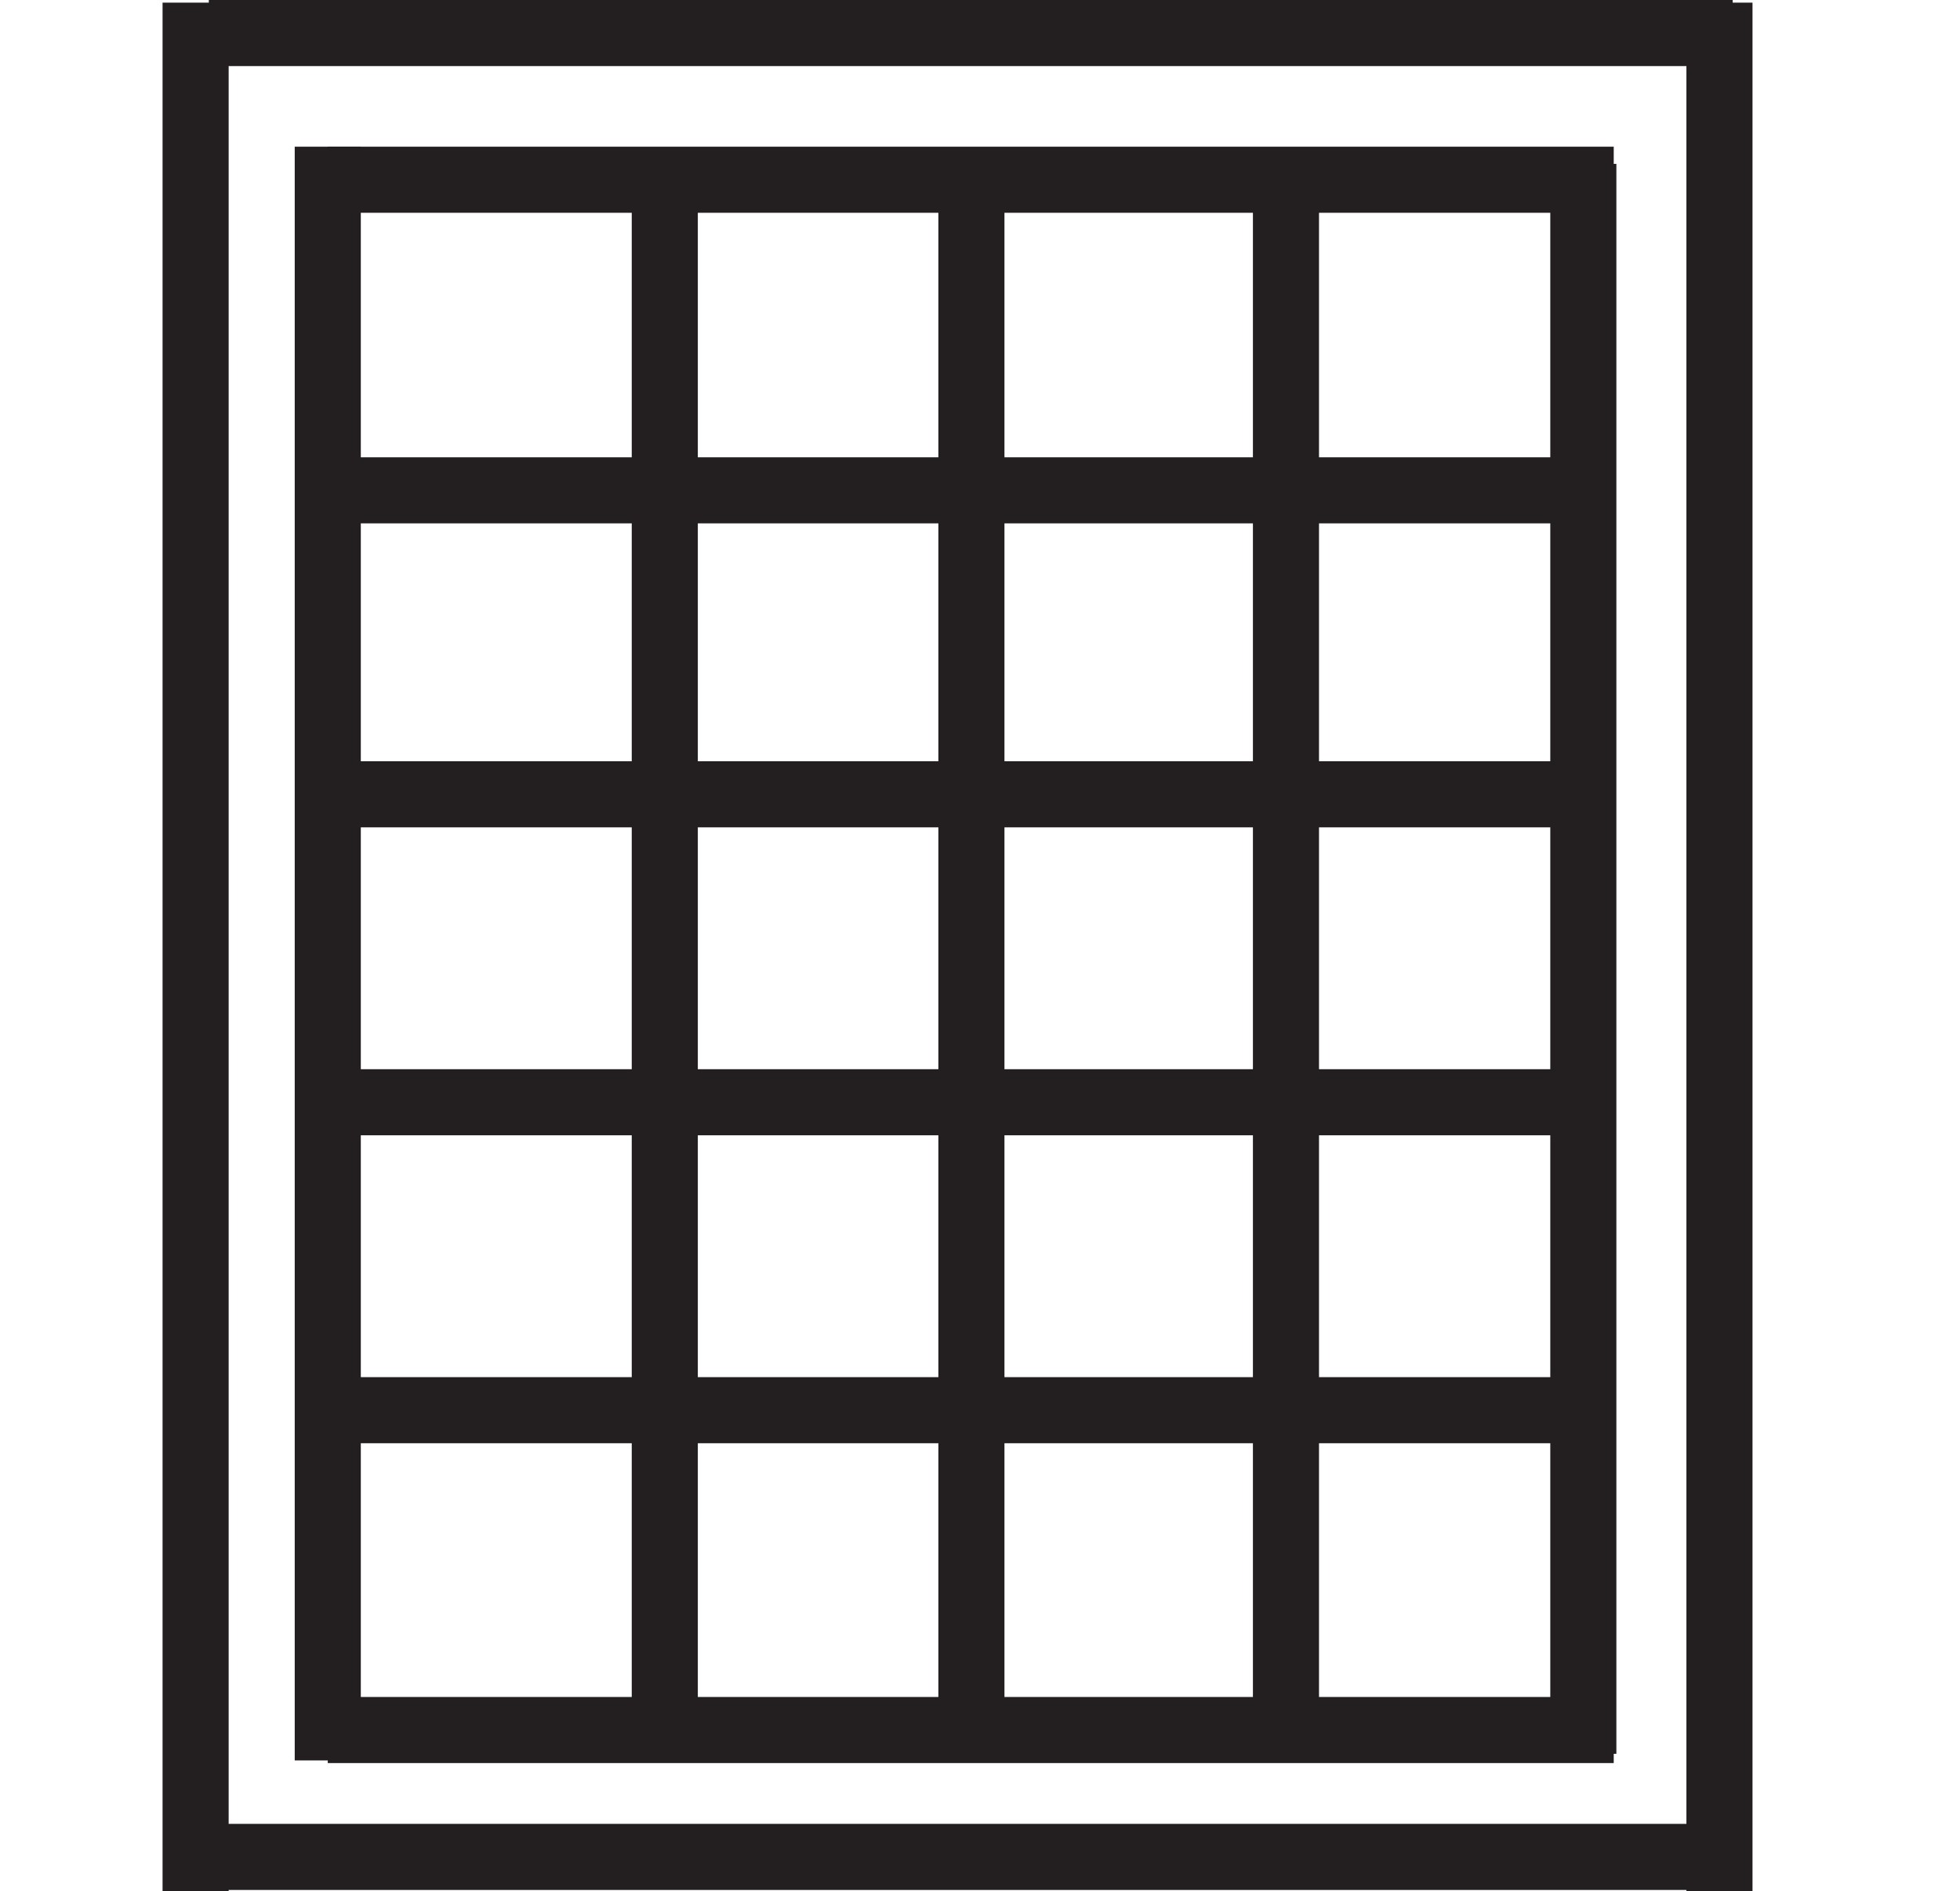
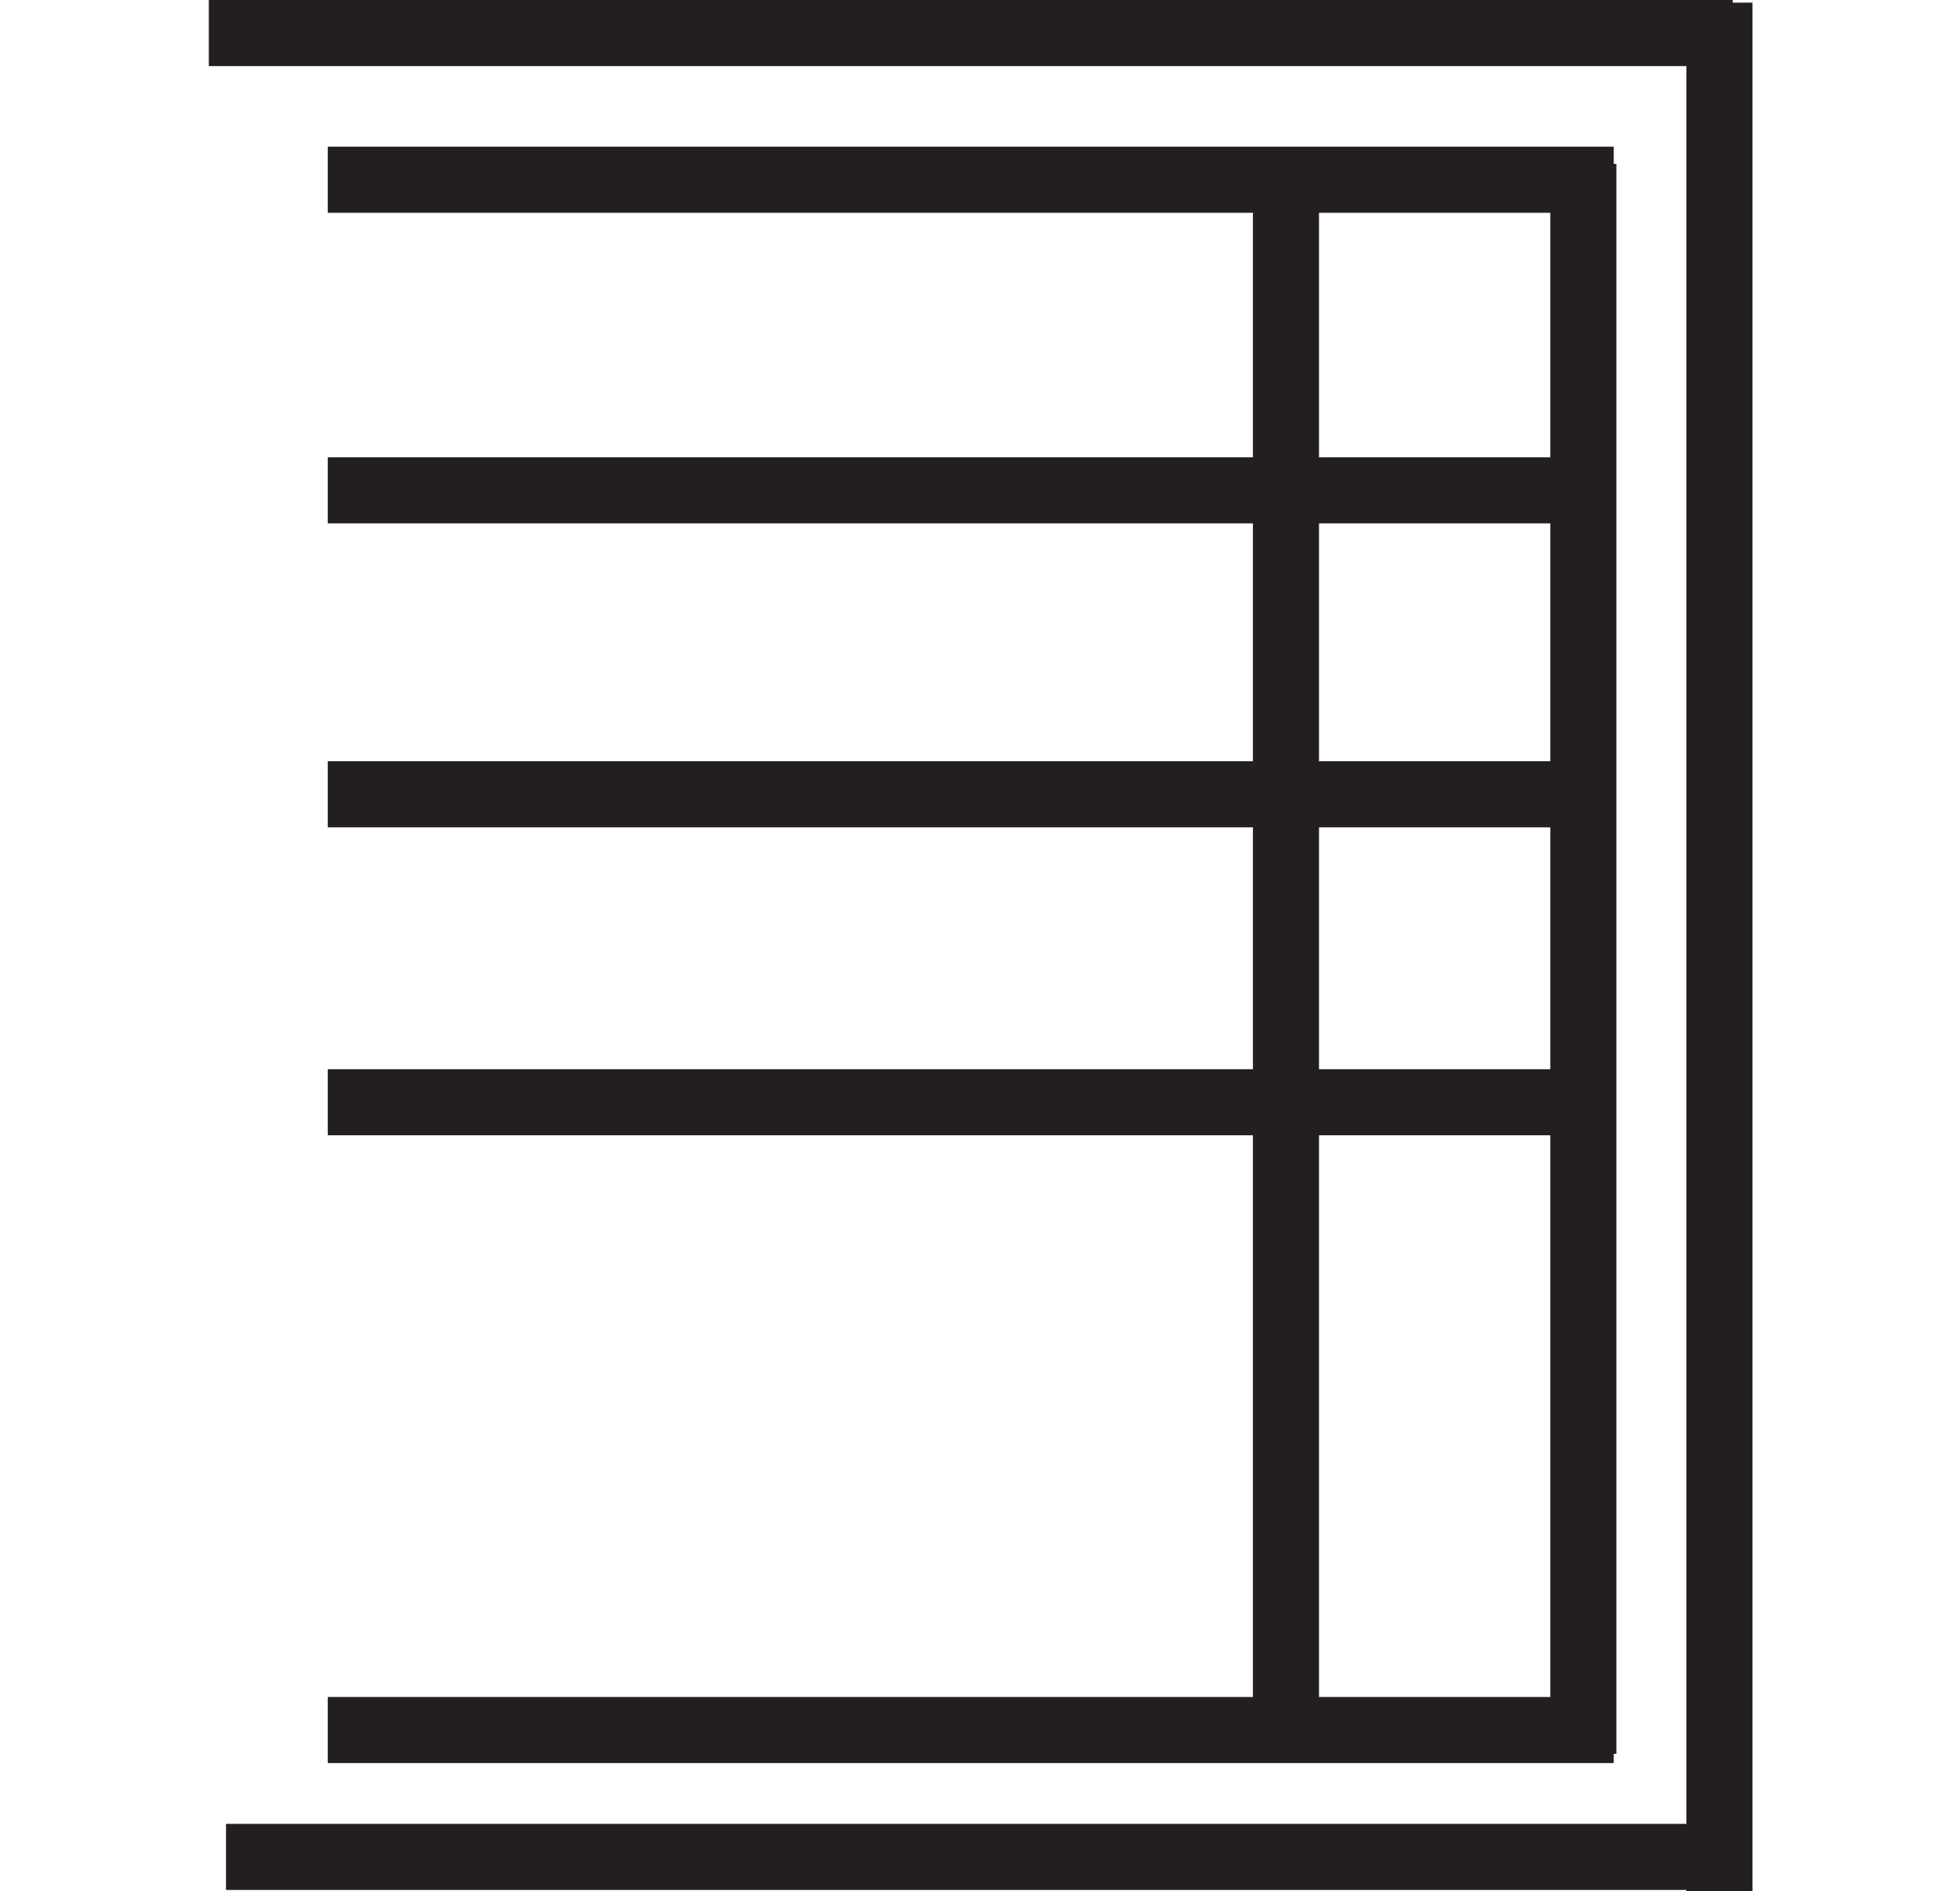
<svg xmlns="http://www.w3.org/2000/svg" id="Layer_5" data-name="Layer 5" viewBox="0 0 14.83 14.31">
  <defs>
    <style>
      .cls-1 {
        fill: none;
        stroke: #231f20;
        stroke-miterlimit: 10;
        stroke-width: .5px;
      }
    </style>
  </defs>
  <line class="cls-1" x1="1.58" y1=".25" x2="13.11" y2=".25" />
  <line class="cls-1" x1="13.01" y1=".02" x2="13.01" y2="14.31" />
-   <line class="cls-1" x1="1.48" y1=".02" x2="1.48" y2="14.31" />
  <line class="cls-1" x1="1.71" y1="14.05" x2="13.23" y2="14.05" />
  <line class="cls-1" x1="2.48" y1="1.36" x2="12.21" y2="1.36" />
  <line class="cls-1" x1="2.48" y1="13.09" x2="12.21" y2="13.09" />
-   <line class="cls-1" x1="2.48" y1="1.11" x2="2.48" y2="13.32" />
  <line class="cls-1" x1="11.98" y1="1.24" x2="11.98" y2="13.27" />
  <line class="cls-1" x1="2.48" y1="3.71" x2="11.98" y2="3.71" />
  <line class="cls-1" x1="2.48" y1="6.01" x2="11.98" y2="6.01" />
  <line class="cls-1" x1="2.48" y1="8.34" x2="11.98" y2="8.34" />
-   <line class="cls-1" x1="2.48" y1="10.67" x2="11.98" y2="10.67" />
-   <line class="cls-1" x1="5.03" y1="1.36" x2="5.03" y2="12.99" />
-   <line class="cls-1" x1="7.35" y1="1.36" x2="7.35" y2="12.99" />
  <line class="cls-1" x1="9.73" y1="1.36" x2="9.73" y2="12.99" />
</svg>